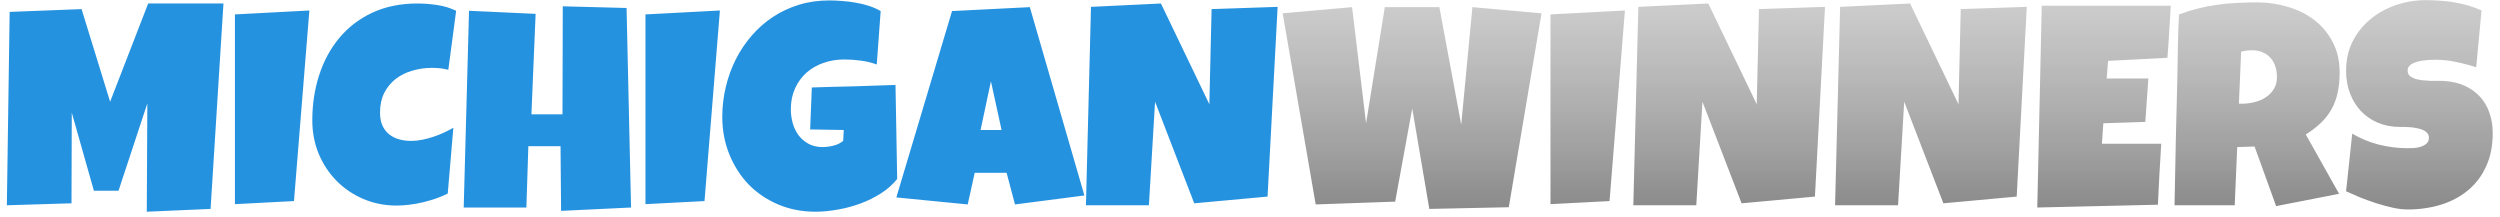
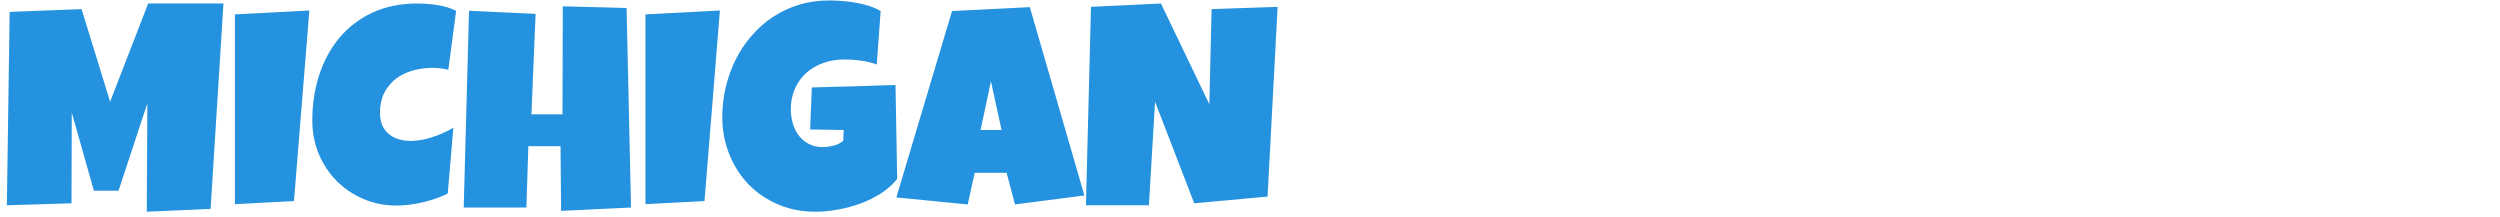
<svg xmlns="http://www.w3.org/2000/svg" width="253" height="22" viewBox="0 0 253 22" fill="none">
  <path d="M22.614 0.354L21.311 21.142L14.854 21.425L14.911 10.465L11.994 19.301H9.501L7.264 11.399L7.236 20.575L0.694 20.773L0.977 1.204L8.255 0.921L11.144 10.295L14.996 0.354H22.614ZM31.308 1.062L29.75 20.349L23.775 20.66V1.459L31.308 1.062ZM46.162 1.091L45.369 7.066C45.095 6.991 44.822 6.939 44.548 6.911C44.274 6.882 44 6.868 43.727 6.868C43.028 6.868 42.362 6.963 41.73 7.151C41.097 7.331 40.536 7.609 40.045 7.987C39.563 8.364 39.176 8.836 38.884 9.403C38.601 9.969 38.459 10.635 38.459 11.399C38.459 11.89 38.535 12.315 38.685 12.674C38.846 13.033 39.068 13.33 39.351 13.566C39.634 13.802 39.969 13.977 40.356 14.09C40.743 14.203 41.168 14.26 41.631 14.26C41.98 14.26 42.344 14.222 42.721 14.146C43.099 14.071 43.472 13.972 43.84 13.849C44.208 13.726 44.567 13.585 44.916 13.424C45.265 13.264 45.586 13.099 45.879 12.929L45.312 19.584C44.944 19.773 44.543 19.943 44.109 20.094C43.684 20.235 43.245 20.363 42.792 20.476C42.339 20.58 41.886 20.66 41.433 20.717C40.98 20.773 40.545 20.802 40.13 20.802C38.931 20.802 37.812 20.58 36.774 20.136C35.736 19.692 34.834 19.084 34.069 18.31C33.305 17.535 32.7 16.625 32.257 15.577C31.823 14.519 31.605 13.382 31.605 12.164C31.605 10.55 31.837 9.03 32.299 7.604C32.762 6.17 33.442 4.914 34.338 3.838C35.235 2.762 36.344 1.912 37.666 1.289C38.997 0.666 40.526 0.354 42.254 0.354C42.905 0.354 43.571 0.406 44.251 0.51C44.94 0.614 45.577 0.808 46.162 1.091ZM63.862 21L56.782 21.34L56.726 14.798H53.469L53.27 21H46.927L47.465 1.091L54.205 1.402L53.78 11.569H56.924L56.952 0.638L63.409 0.808L63.862 21ZM72.854 1.062L71.296 20.349L65.321 20.66V1.459L72.854 1.062ZM90.795 18.111C90.351 18.668 89.804 19.154 89.152 19.57C88.501 19.985 87.802 20.33 87.057 20.604C86.311 20.877 85.546 21.08 84.763 21.212C83.979 21.354 83.233 21.425 82.525 21.425C81.157 21.425 79.896 21.179 78.745 20.689C77.593 20.198 76.597 19.523 75.757 18.664C74.926 17.795 74.275 16.776 73.803 15.605C73.331 14.434 73.095 13.174 73.095 11.824C73.095 10.795 73.213 9.79 73.449 8.808C73.685 7.817 74.02 6.887 74.454 6.019C74.898 5.141 75.436 4.338 76.068 3.611C76.701 2.875 77.418 2.243 78.221 1.714C79.023 1.185 79.901 0.775 80.855 0.482C81.808 0.189 82.828 0.043 83.913 0.043C84.319 0.043 84.753 0.062 85.216 0.1C85.678 0.128 86.136 0.185 86.589 0.27C87.052 0.345 87.5 0.454 87.935 0.595C88.369 0.737 88.765 0.911 89.124 1.119L88.728 6.528C88.199 6.33 87.651 6.198 87.085 6.132C86.528 6.056 85.981 6.019 85.442 6.019C84.687 6.019 83.979 6.137 83.318 6.373C82.667 6.599 82.096 6.93 81.605 7.364C81.124 7.798 80.741 8.327 80.458 8.95C80.175 9.573 80.033 10.276 80.033 11.06C80.033 11.55 80.099 12.027 80.231 12.49C80.364 12.943 80.562 13.349 80.826 13.707C81.1 14.057 81.435 14.34 81.832 14.557C82.237 14.774 82.705 14.883 83.233 14.883C83.592 14.883 83.96 14.836 84.338 14.741C84.725 14.647 85.055 14.486 85.329 14.26L85.386 13.155L81.987 13.099L82.157 8.851C83.564 8.803 84.97 8.766 86.377 8.737C87.784 8.7 89.2 8.652 90.625 8.596L90.795 18.111ZM109.741 19.782L102.718 20.689L101.868 17.488H98.64L97.932 20.689L90.71 19.98L96.346 1.119L104.219 0.723L109.741 19.782ZM101.358 13.155L100.282 8.228L99.234 13.155H101.358ZM129.296 0.694L128.277 19.895L120.857 20.575L116.892 10.295L116.269 20.773H109.897L110.407 0.694L117.487 0.354L122.386 10.55L122.613 0.921L129.296 0.694Z" fill="#2592E0" />
-   <path d="M156.002 1.346L152.689 20.972L144.646 21.142L142.918 10.975L141.191 20.405L133.148 20.689L129.806 1.346L136.83 0.723L138.246 12.476L140.143 0.723H145.666L147.875 12.617L149.007 0.723L156.002 1.346ZM164.442 1.062L162.884 20.349L156.909 20.66V1.459L164.442 1.062ZM184.691 0.694L183.671 19.895L176.251 20.575L172.287 10.295L171.664 20.773H165.292L165.801 0.694L172.881 0.354L177.781 10.55L178.007 0.921L184.691 0.694ZM205.11 0.694L204.09 19.895L196.67 20.575L192.706 10.295L192.083 20.773H185.71L186.22 0.694L193.3 0.354L198.2 10.55L198.426 0.921L205.11 0.694ZM219.681 0.581C219.624 1.468 219.572 2.346 219.525 3.215C219.478 4.083 219.416 4.961 219.341 5.849L213.337 6.16L213.195 7.944H217.415L217.104 12.334L212.855 12.476L212.714 14.543H216.226H218.718C218.661 15.581 218.6 16.615 218.534 17.644C218.477 18.664 218.425 19.688 218.378 20.717L206.172 21L206.625 0.581H219.681ZM236.772 7.35C236.772 8.086 236.706 8.756 236.574 9.36C236.451 9.955 236.253 10.503 235.979 11.003C235.705 11.503 235.351 11.966 234.917 12.391C234.483 12.815 233.959 13.221 233.345 13.608L236.715 19.612L230.343 20.858L228.163 14.826L226.407 14.883L226.152 20.773H220.063C220.11 18.621 220.153 16.478 220.19 14.345C220.238 12.211 220.29 10.068 220.346 7.916C220.365 6.83 220.384 5.754 220.403 4.688C220.422 3.621 220.459 2.545 220.516 1.459C221.177 1.214 221.828 1.011 222.47 0.85C223.112 0.69 223.754 0.567 224.396 0.482C225.047 0.388 225.703 0.326 226.364 0.298C227.035 0.26 227.719 0.241 228.417 0.241C229.494 0.241 230.532 0.392 231.533 0.694C232.543 0.987 233.435 1.431 234.209 2.025C234.983 2.62 235.601 3.361 236.064 4.249C236.536 5.136 236.772 6.17 236.772 7.35ZM230.428 7.803C230.428 7.406 230.372 7.043 230.258 6.712C230.154 6.382 229.994 6.099 229.777 5.863C229.569 5.617 229.305 5.429 228.984 5.296C228.672 5.155 228.304 5.084 227.879 5.084C227.691 5.084 227.507 5.098 227.327 5.126C227.148 5.145 226.973 5.178 226.803 5.226L226.577 10.493H226.917C227.322 10.493 227.733 10.441 228.148 10.337C228.573 10.234 228.951 10.073 229.281 9.856C229.621 9.639 229.895 9.36 230.103 9.021C230.32 8.681 230.428 8.275 230.428 7.803ZM252.263 13.467C252.263 14.76 252.037 15.893 251.583 16.865C251.14 17.828 250.526 18.631 249.743 19.273C248.969 19.914 248.058 20.396 247.01 20.717C245.971 21.038 244.853 21.198 243.654 21.198C243.191 21.198 242.681 21.137 242.125 21.014C241.577 20.891 241.02 20.74 240.454 20.561C239.887 20.372 239.34 20.174 238.811 19.966C238.292 19.749 237.829 19.546 237.423 19.357L238.046 13.523C238.849 14.005 239.736 14.373 240.708 14.628C241.69 14.873 242.653 14.996 243.597 14.996C243.777 14.996 243.994 14.991 244.249 14.982C244.503 14.963 244.744 14.921 244.971 14.854C245.207 14.779 245.405 14.67 245.565 14.529C245.726 14.387 245.806 14.184 245.806 13.92C245.806 13.741 245.75 13.589 245.636 13.467C245.523 13.335 245.377 13.231 245.197 13.155C245.018 13.07 244.815 13.009 244.588 12.971C244.362 12.924 244.14 12.891 243.923 12.872C243.706 12.853 243.503 12.844 243.314 12.844C243.125 12.844 242.974 12.844 242.861 12.844C242.049 12.844 241.308 12.702 240.638 12.419C239.977 12.136 239.406 11.744 238.924 11.244C238.452 10.734 238.084 10.134 237.82 9.445C237.556 8.747 237.423 7.992 237.423 7.18C237.423 6.066 237.645 5.07 238.089 4.192C238.542 3.305 239.141 2.554 239.887 1.94C240.642 1.317 241.506 0.841 242.479 0.51C243.451 0.18 244.456 0.015 245.495 0.015C245.957 0.015 246.434 0.034 246.925 0.071C247.416 0.1 247.902 0.156 248.383 0.241C248.874 0.326 249.351 0.435 249.813 0.567C250.276 0.699 250.715 0.864 251.13 1.062L250.592 6.812C249.95 6.594 249.275 6.415 248.567 6.273C247.869 6.122 247.184 6.047 246.514 6.047C246.391 6.047 246.231 6.052 246.033 6.061C245.844 6.061 245.641 6.075 245.424 6.104C245.216 6.122 245.004 6.155 244.787 6.203C244.569 6.25 244.376 6.316 244.206 6.401C244.036 6.476 243.899 6.58 243.795 6.712C243.692 6.845 243.644 7 243.654 7.18C243.663 7.387 243.739 7.557 243.88 7.689C244.031 7.812 244.22 7.911 244.447 7.987C244.683 8.053 244.938 8.1 245.211 8.128C245.495 8.157 245.773 8.176 246.047 8.185C246.321 8.185 246.576 8.185 246.812 8.185C247.048 8.176 247.241 8.18 247.392 8.199C248.147 8.246 248.827 8.407 249.431 8.681C250.035 8.954 250.545 9.318 250.96 9.771C251.385 10.224 251.706 10.767 251.923 11.399C252.15 12.023 252.263 12.712 252.263 13.467Z" fill="url(#paint0_linear)" />
  <defs>
    <linearGradient id="paint0_linear" x1="126.5" y1="1" x2="126.5" y2="30" gradientUnits="userSpaceOnUse">
      <stop stop-color="#A8A8A8" stop-opacity="0.6" />
      <stop offset="1" stop-color="#656565" />
    </linearGradient>
  </defs>
</svg>